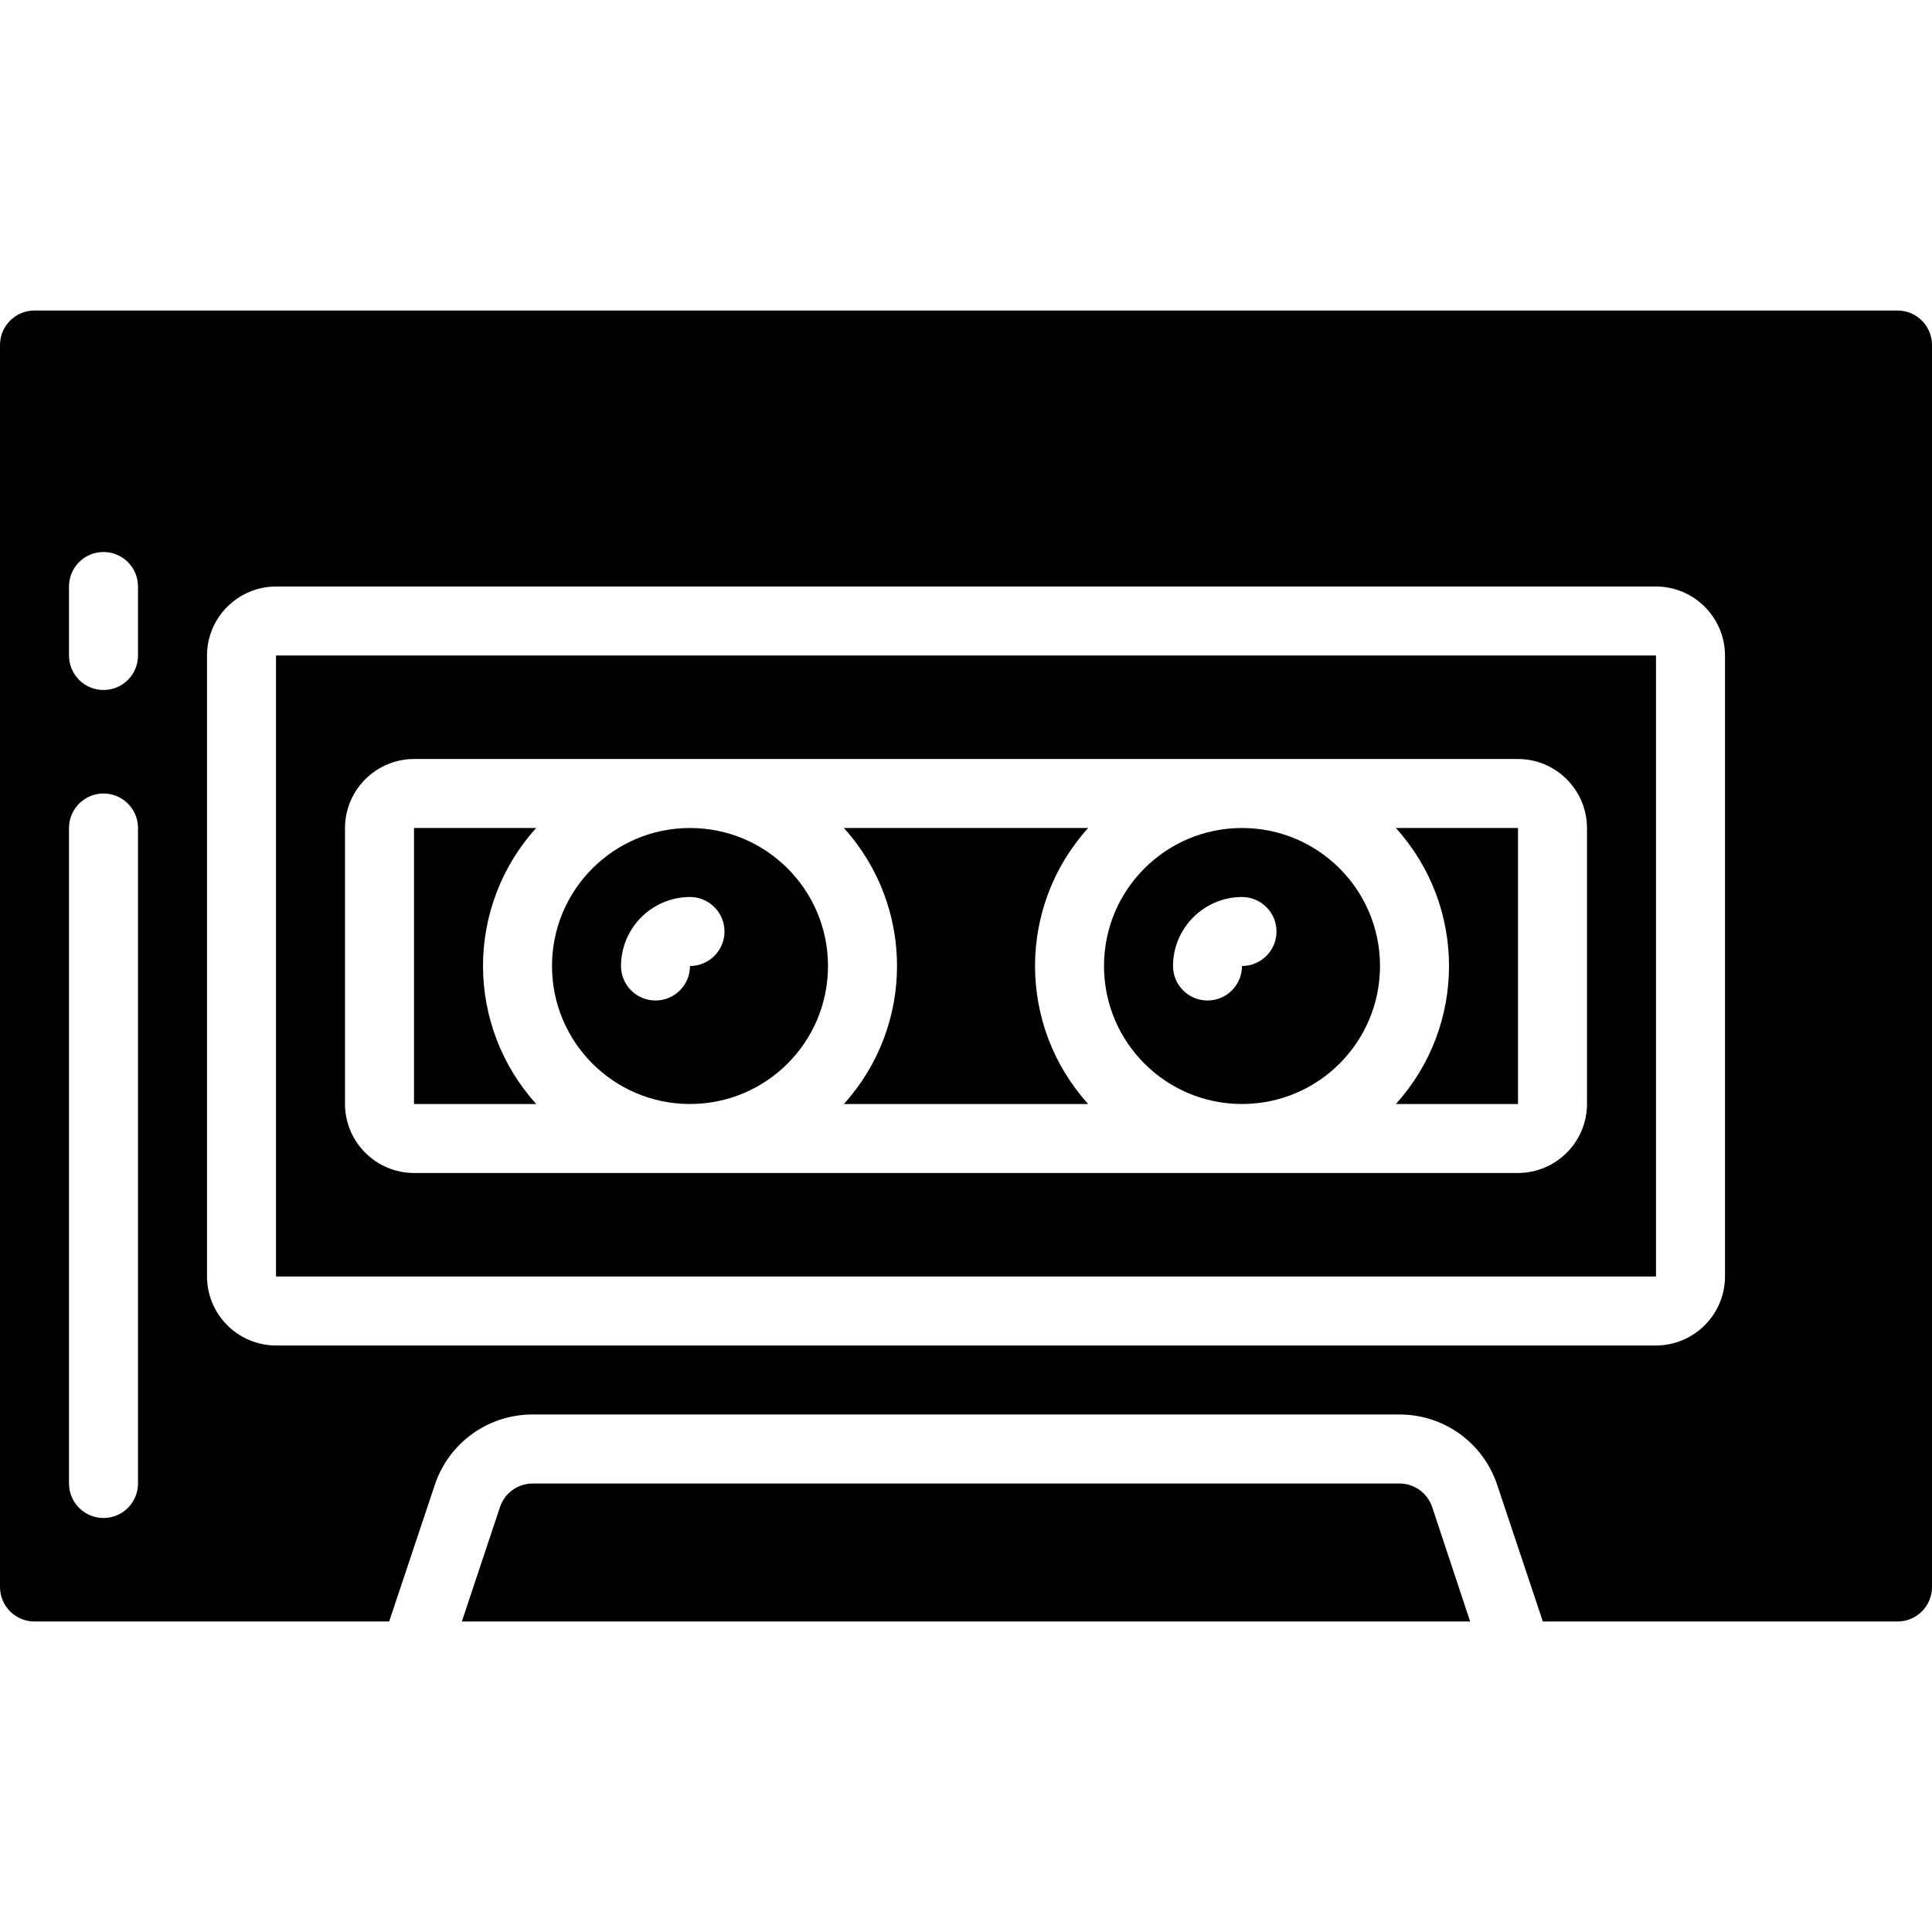
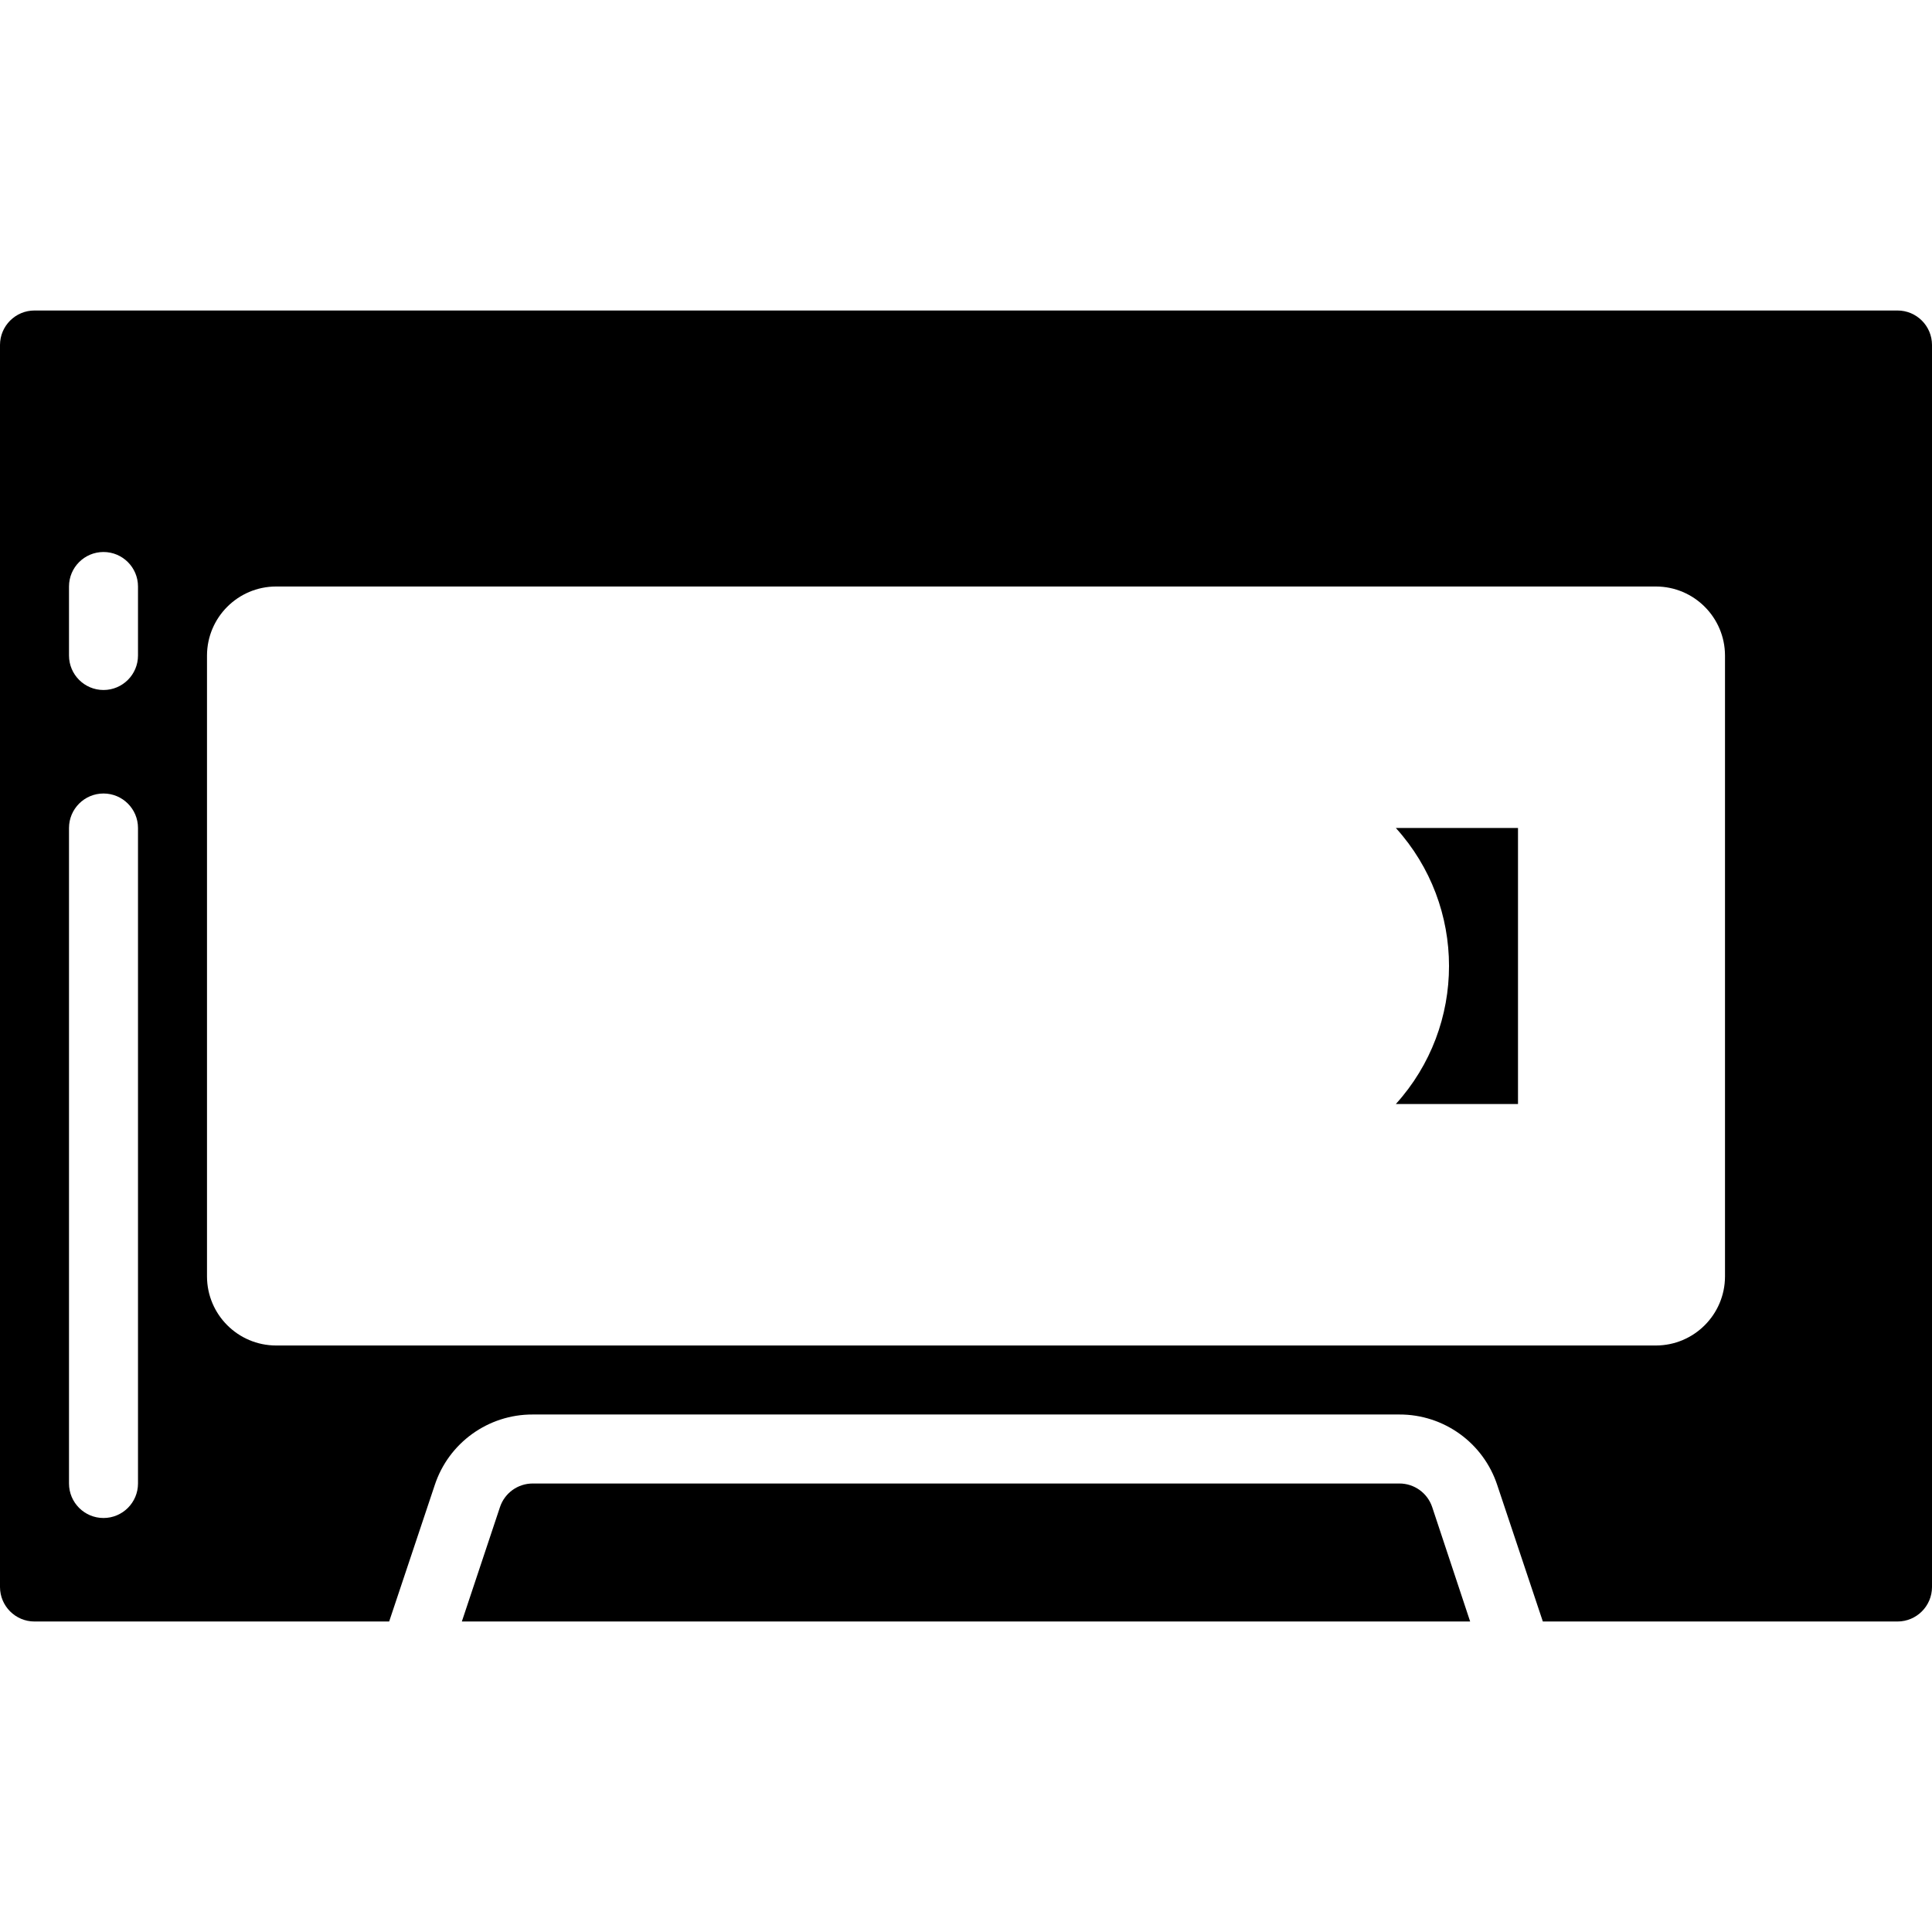
<svg xmlns="http://www.w3.org/2000/svg" width="800px" height="800px" viewBox="0 -9 56 56" version="1.1">
  <title />
  <desc />
  <g fill="none" fill-rule="evenodd" id="Page-1" stroke="none" stroke-width="1">
    <g fill="#000000" id="004---Cassette">
-       <path d="M20,23 C22.209,23 24,21.209 24,19 C24,16.791 22.209,15 20,15 C17.791,15 16,16.791 16,19 C16,21.209 17.791,23 20,23 Z M20,17 C20.552,17 21,17.448 21,18 C21,18.552 20.552,19 20,19 C20,19.552 19.552,20 19,20 C18.448,20 18,19.552 18,19 C18.003,17.897 18.897,17.003 20,17 Z" fill-rule="nonzero" id="Shape" />
      <path d="M44,23 L44,15 L40.46,15 C42.514,17.271 42.514,20.729 40.46,23 L44,23 Z" id="Path" />
-       <path d="M36,23 C38.209,23 40,21.209 40,19 C40,16.791 38.209,15 36,15 C33.791,15 32,16.791 32,19 C32,21.209 33.791,23 36,23 Z M36,17 C36.552,17 37,17.448 37,18 C37,18.552 36.552,19 36,19 C36,19.552 35.552,20 35,20 C34.448,20 34,19.552 34,19 C34.003,17.897 34.897,17.003 36,17 Z" fill-rule="nonzero" id="Shape" />
-       <path d="M31.541,23 C29.488,20.729 29.488,17.271 31.541,15 L24.46,15 C26.514,17.271 26.514,20.729 24.46,23 L31.541,23 Z" id="Path" />
      <path d="M40.559,34 L15.441,34 C15.01,34 14.628,34.275 14.492,34.684 L13.387,38 L42.613,38 L41.513,34.684 C41.376,34.274 40.991,33.998 40.559,34 Z" id="Path" />
-       <path d="M14,19 C14,17.522 14.549,16.097 15.54,15 L12,15 L12,23 L15.542,23 C14.551,21.904 14.001,20.478 14,19 Z" id="Path" />
      <path d="M55,0 L1,0 C0.448,0 0,0.448 0,1 L0,37 C0,37.552 0.448,38 1,38 L11.28,38 L12.6,34.05 C13.002,32.823 14.149,31.996 15.44,32 L40.56,32 C41.851,31.996 42.998,32.823 43.4,34.05 L44.72,38 L55,38 C55.552,38 56,37.552 56,37 L56,1 C56,0.448 55.552,0 55,0 Z M4,34 C4,34.552 3.552,35 3,35 C2.448,35 2,34.552 2,34 L2,15 C2,14.448 2.448,14 3,14 C3.552,14 4,14.448 4,15 L4,34 Z M4,10 C4,10.552 3.552,11 3,11 C2.448,11 2,10.552 2,10 L2,8 C2,7.448 2.448,7 3,7 C3.552,7 4,7.448 4,8 L4,10 Z M50,28 C49.997,29.103 49.103,29.997 48,30 L8,30 C6.897,29.997 6.003,29.103 6,28 L6,10 C6.003,8.897 6.897,8.003 8,8 L48,8 C49.103,8.003 49.997,8.897 50,10 L50,28 Z" fill-rule="nonzero" id="Shape" />
-       <path d="M8,28 L48,28 L48,10 L8,10 L8,28 Z M10,15 C10.003,13.897 10.897,13.003 12,13 L44,13 C45.103,13.003 45.997,13.897 46,15 L46,23 C45.997,24.103 45.103,24.997 44,25 L12,25 C10.897,24.997 10.003,24.103 10,23 L10,15 Z" fill-rule="nonzero" id="Shape" />
    </g>
  </g>
</svg>